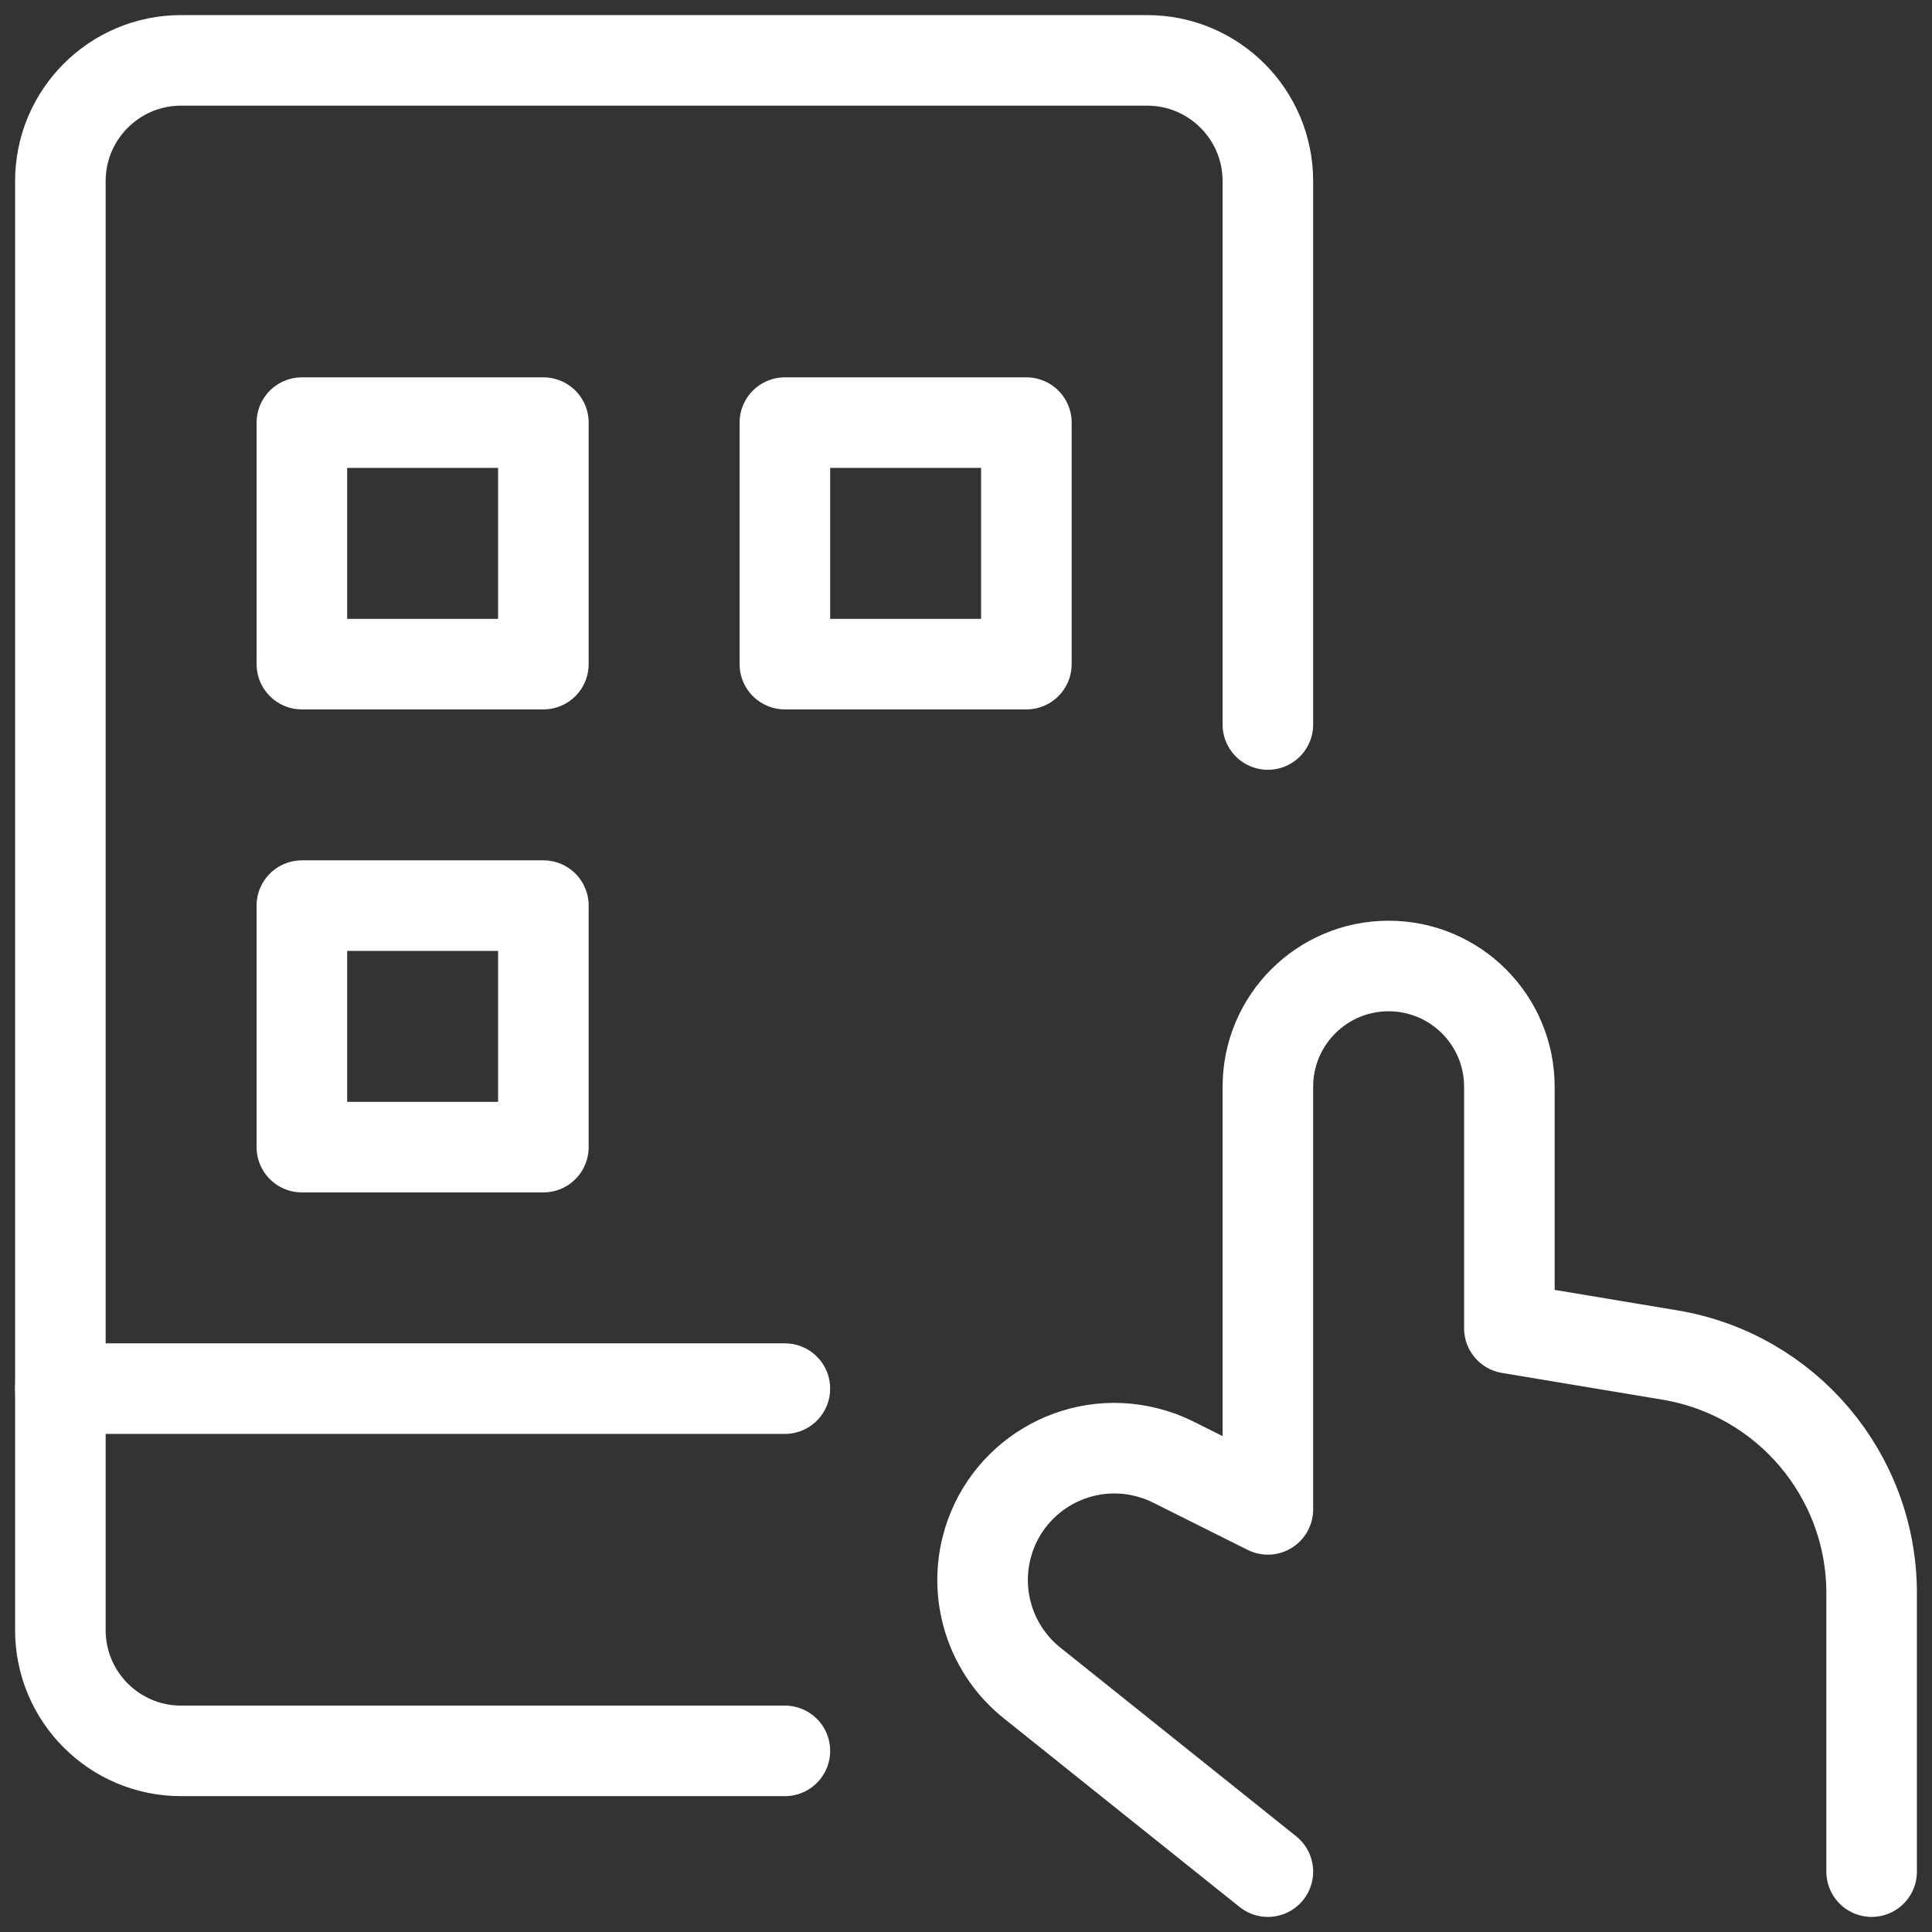
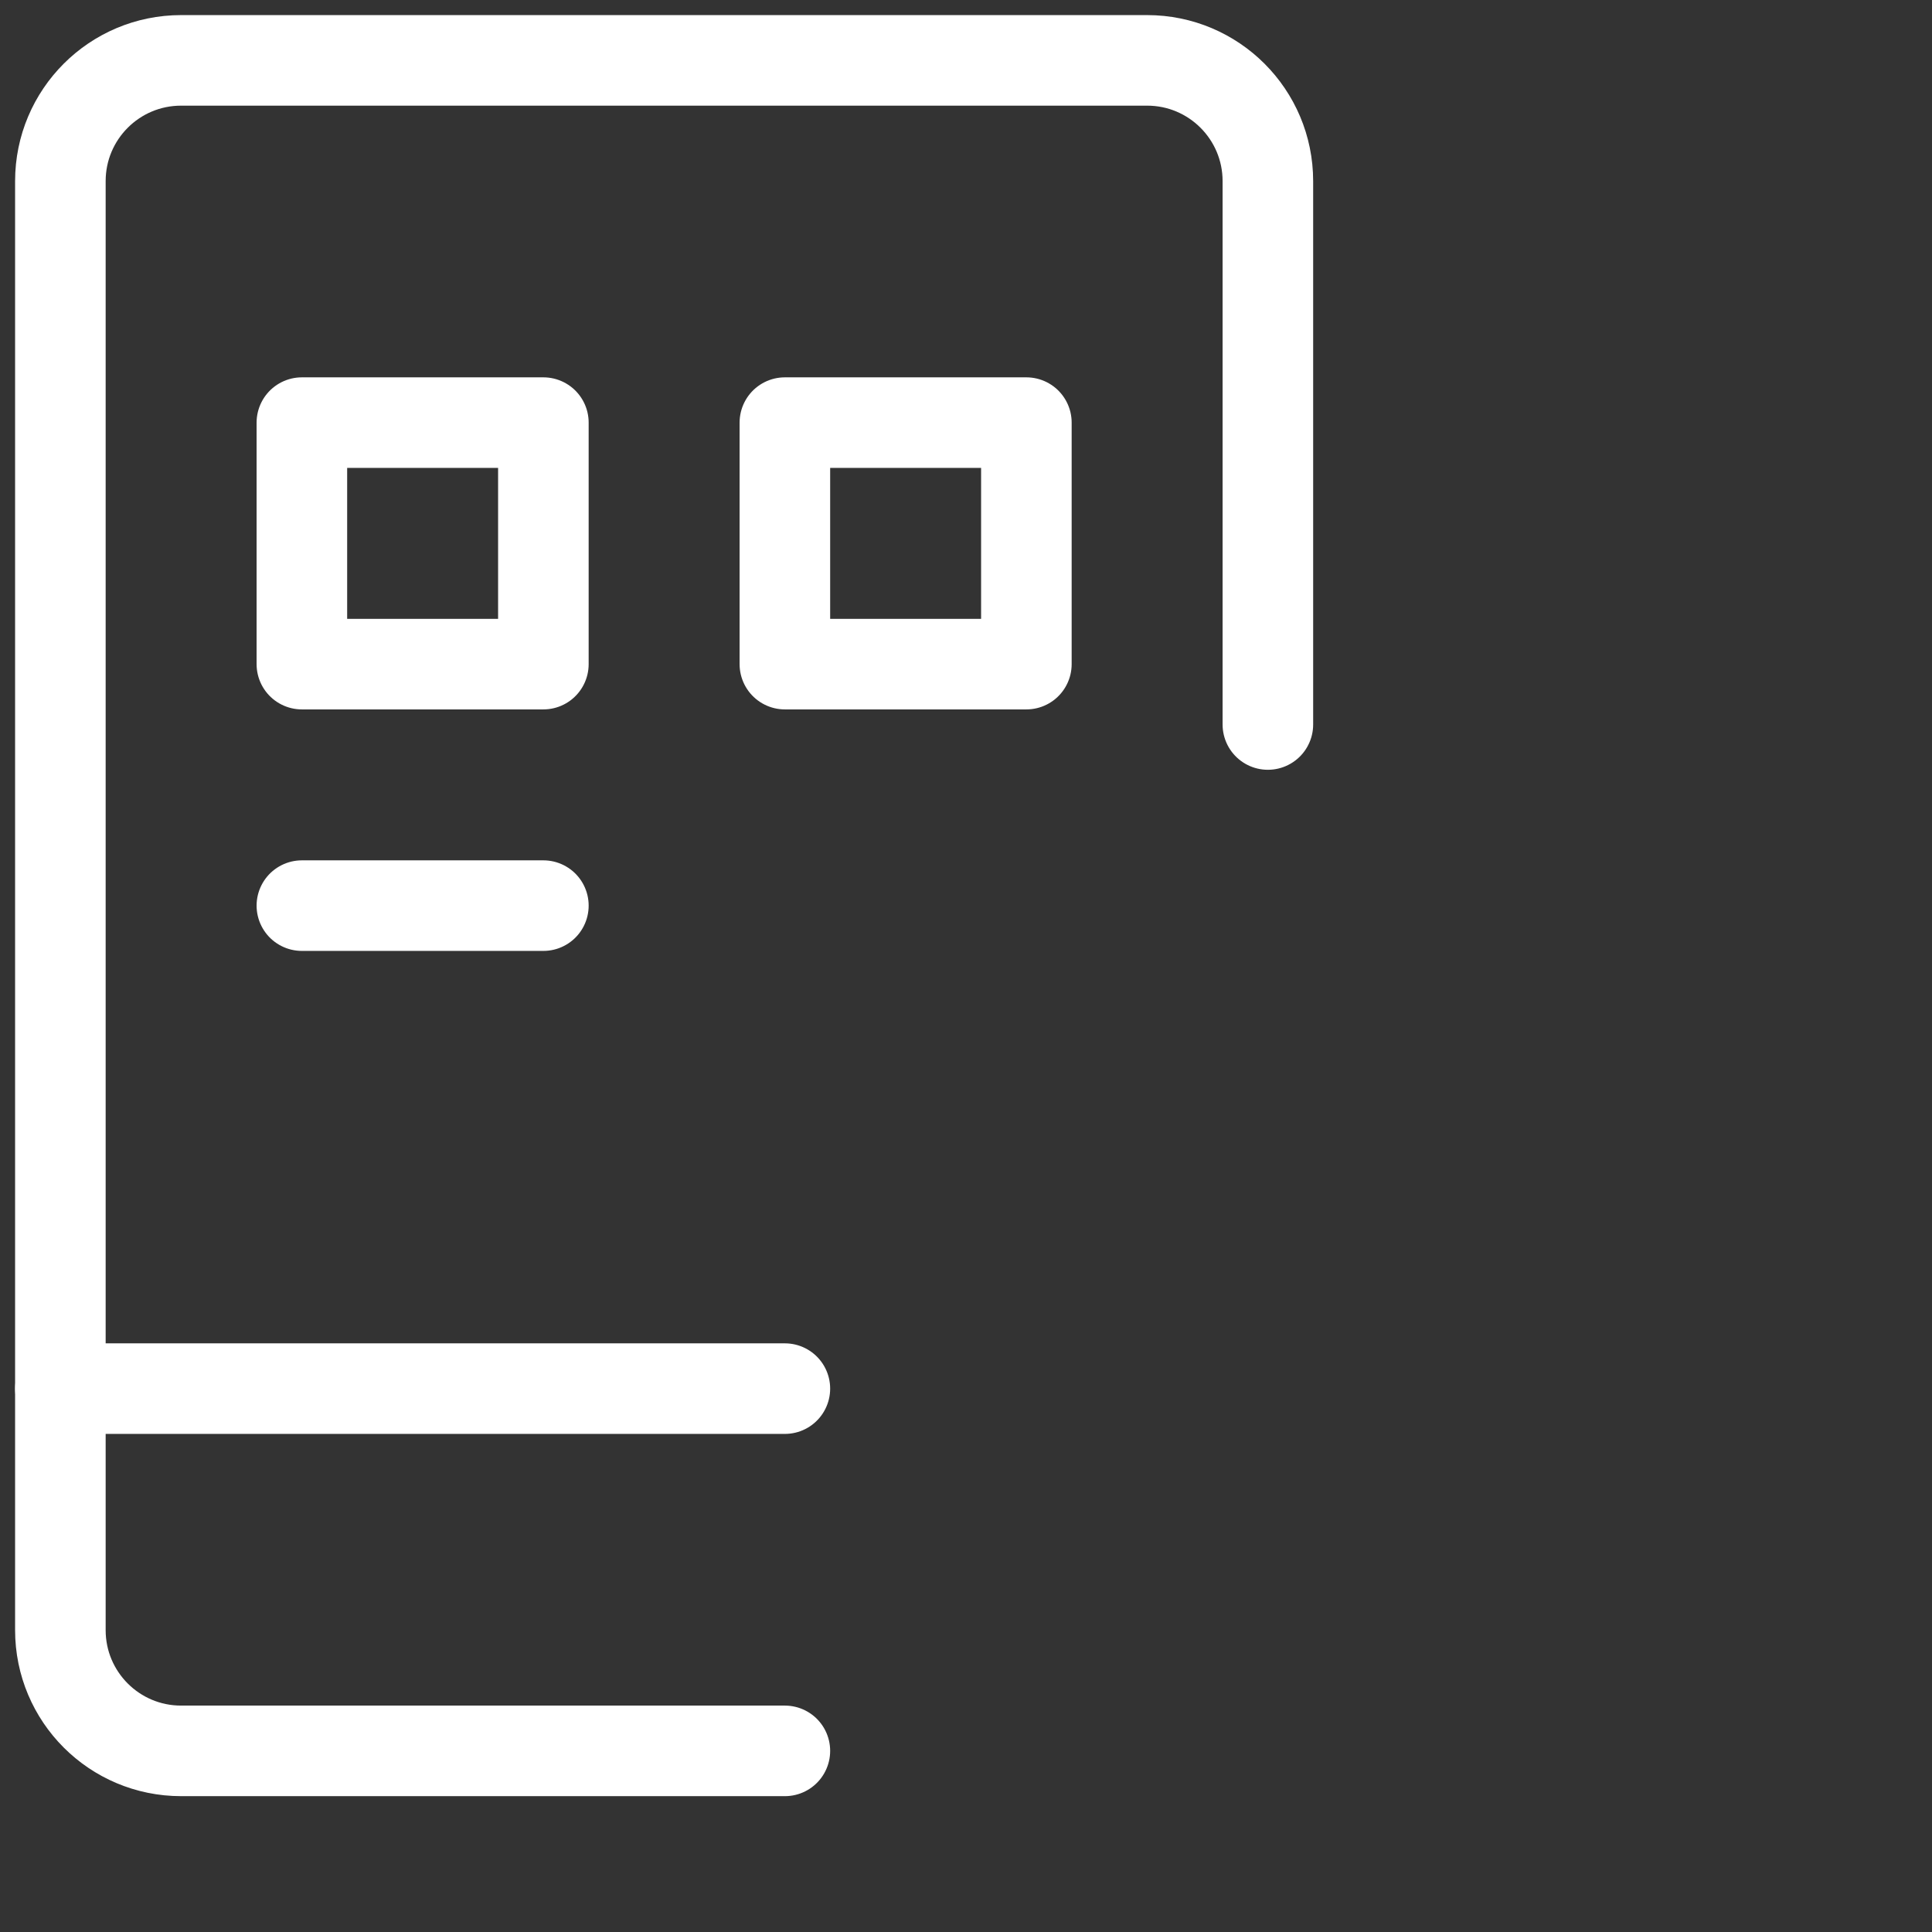
<svg xmlns="http://www.w3.org/2000/svg" width="32" height="32" viewBox="0 0 32 32" fill="none">
  <rect x="0" y="0" width="32" height="32" fill="#333333" stroke="none" />
-   <path d="M21 31L17.094 27.875V27.875C16.427 27.341 16.133 26.468 16.34 25.64V25.64C16.632 24.471 17.817 23.759 18.986 24.052C19.141 24.09 19.292 24.146 19.434 24.217L21 25V18V18C21 16.895 21.895 16 23 16V16C24.104 16 25 16.895 25 18V22L27.657 22.443V22.443C29.586 22.764 31 24.433 31 26.388V31" stroke="white" stroke-width="1.5" stroke-linecap="round" stroke-linejoin="round" />
  <path d="M1 23H13" stroke="white" stroke-width="1.5" stroke-linecap="round" stroke-linejoin="round" />
  <path d="M13 29H3V29C1.895 29 1 28.105 1 27V3V3C1 1.895 1.895 1 3 1H19V1C20.105 1 21 1.895 21 3V3V12" stroke="white" stroke-width="1.5" stroke-linecap="round" stroke-linejoin="round" />
  <path d="M5 7H9V11H5V7Z" stroke="white" stroke-width="1.5" stroke-linecap="round" stroke-linejoin="round" />
  <path d="M13 7H17V11H13V7Z" stroke="white" stroke-width="1.5" stroke-linecap="round" stroke-linejoin="round" />
-   <path d="M5 15H9V19H5V15Z" stroke="white" stroke-width="1.5" stroke-linecap="round" stroke-linejoin="round" />
+   <path d="M5 15H9H5V15Z" stroke="white" stroke-width="1.5" stroke-linecap="round" stroke-linejoin="round" />
</svg>